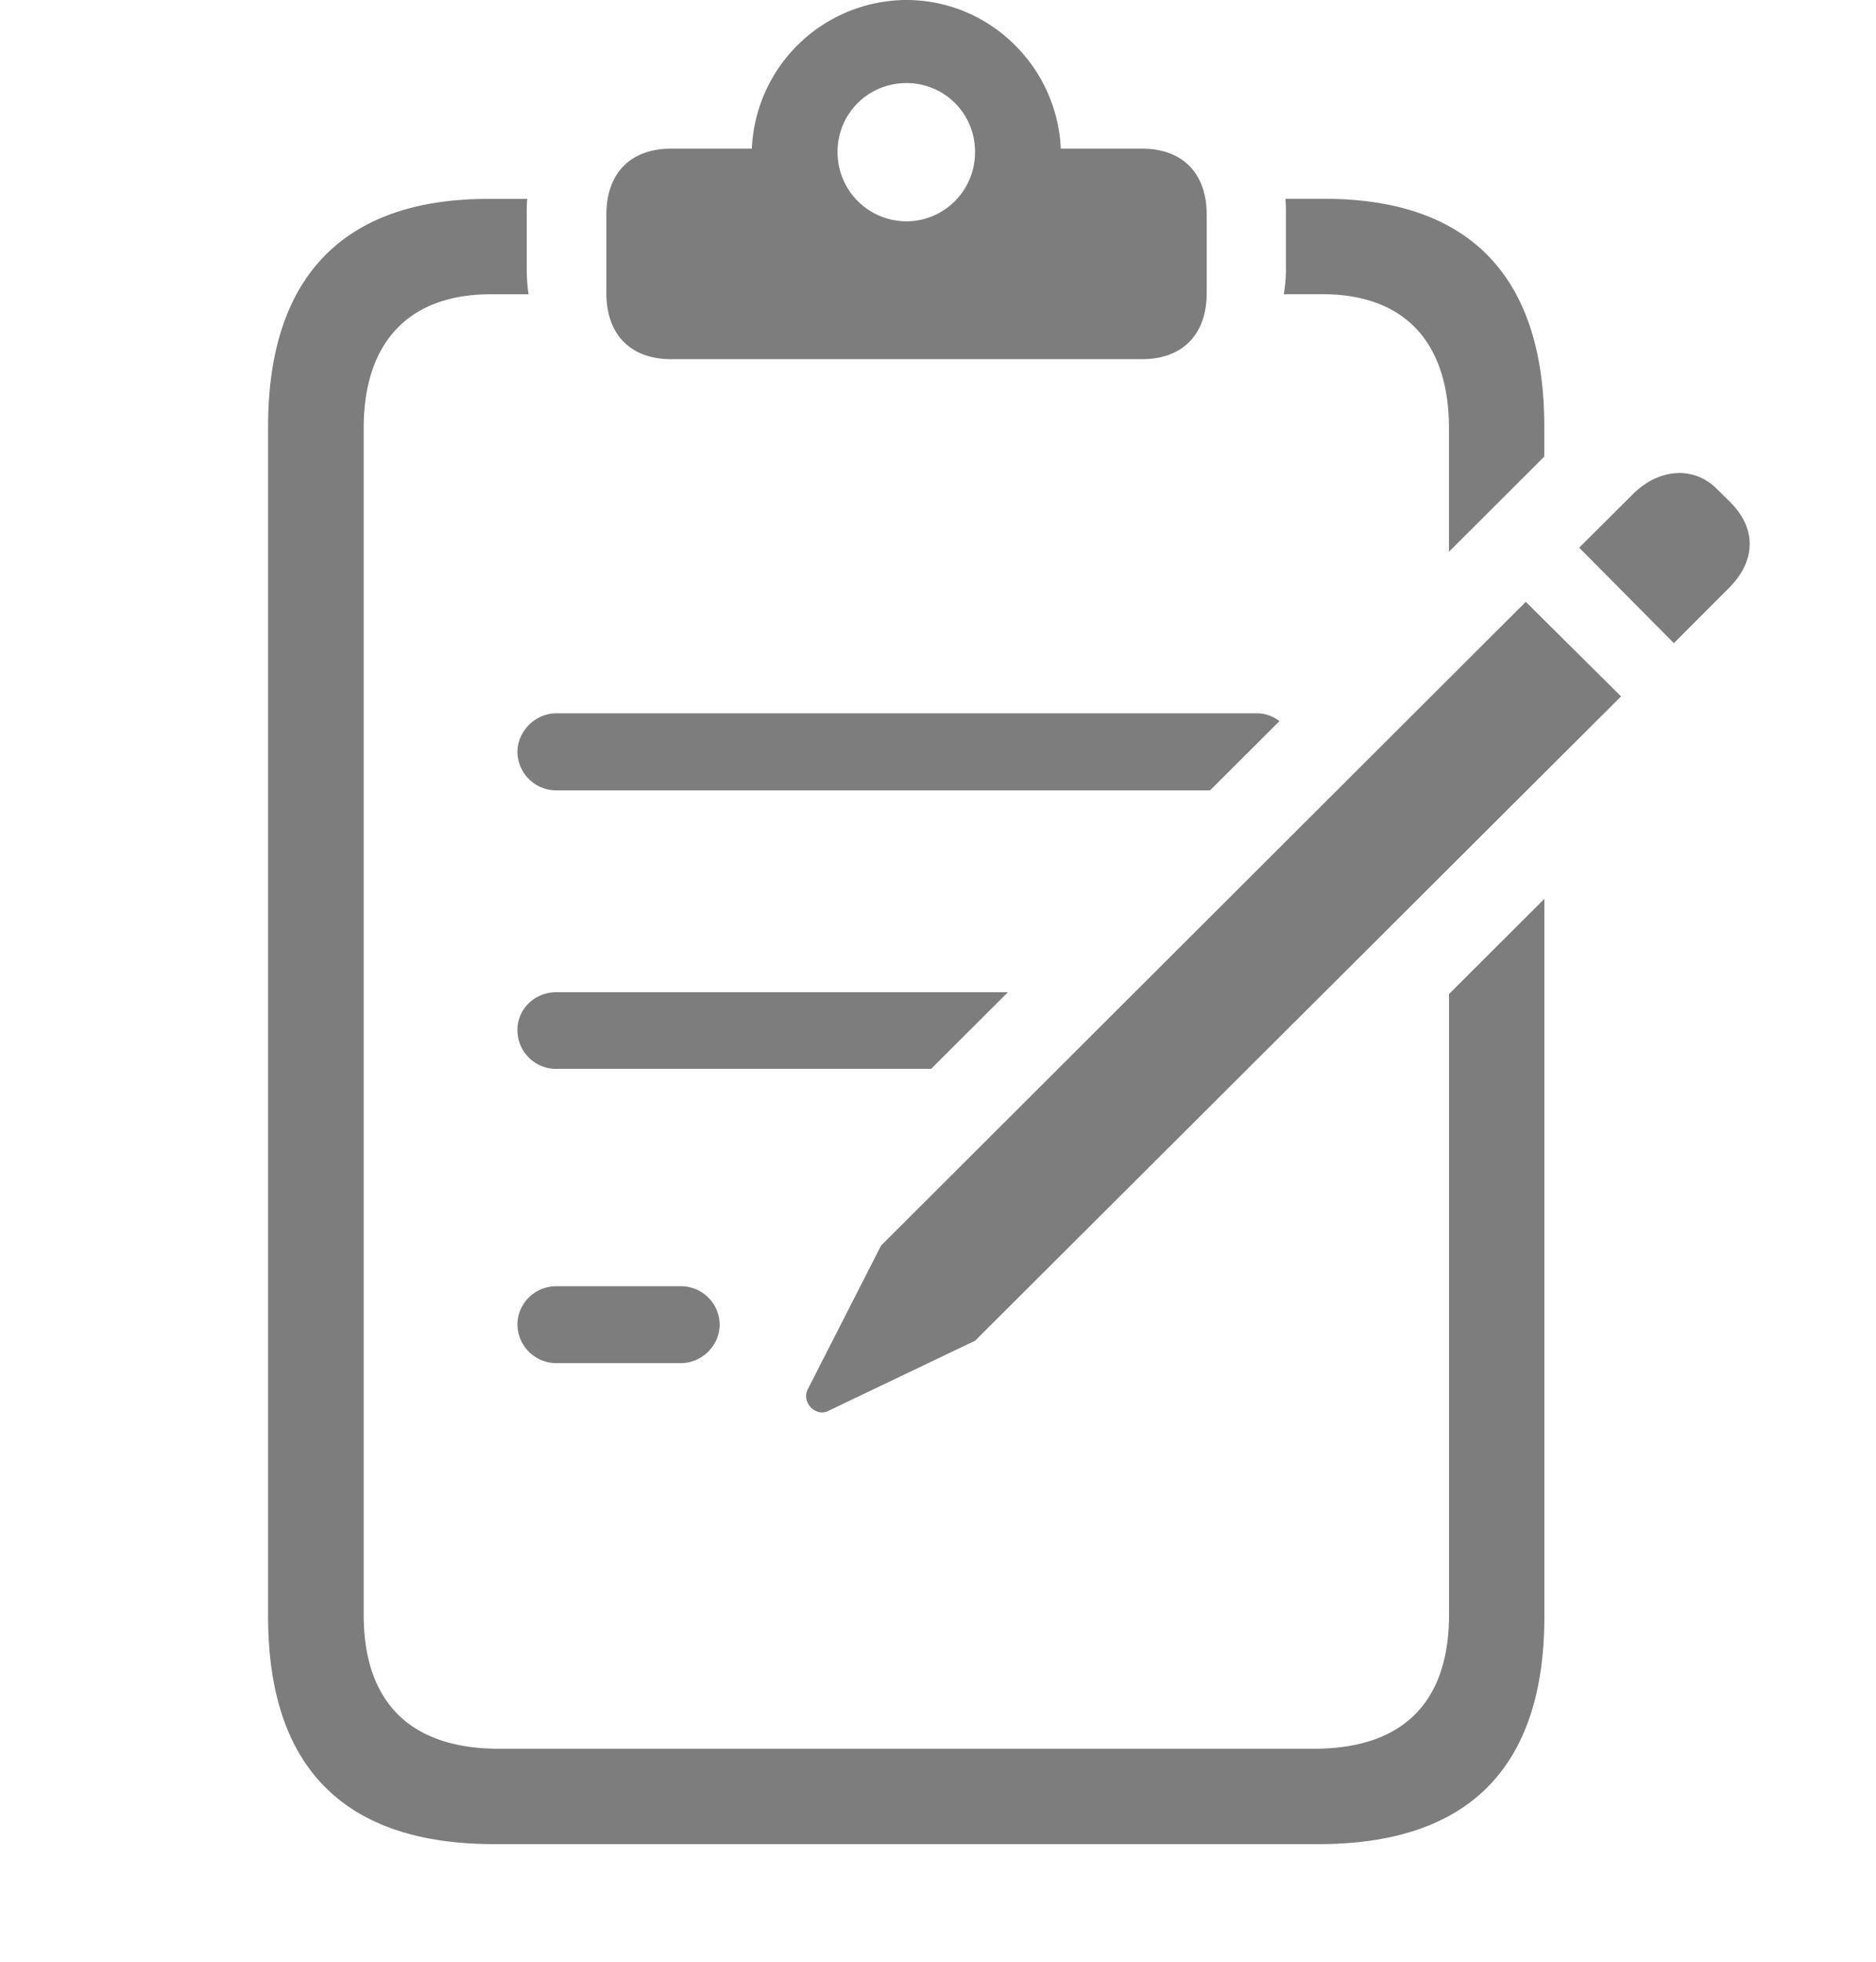
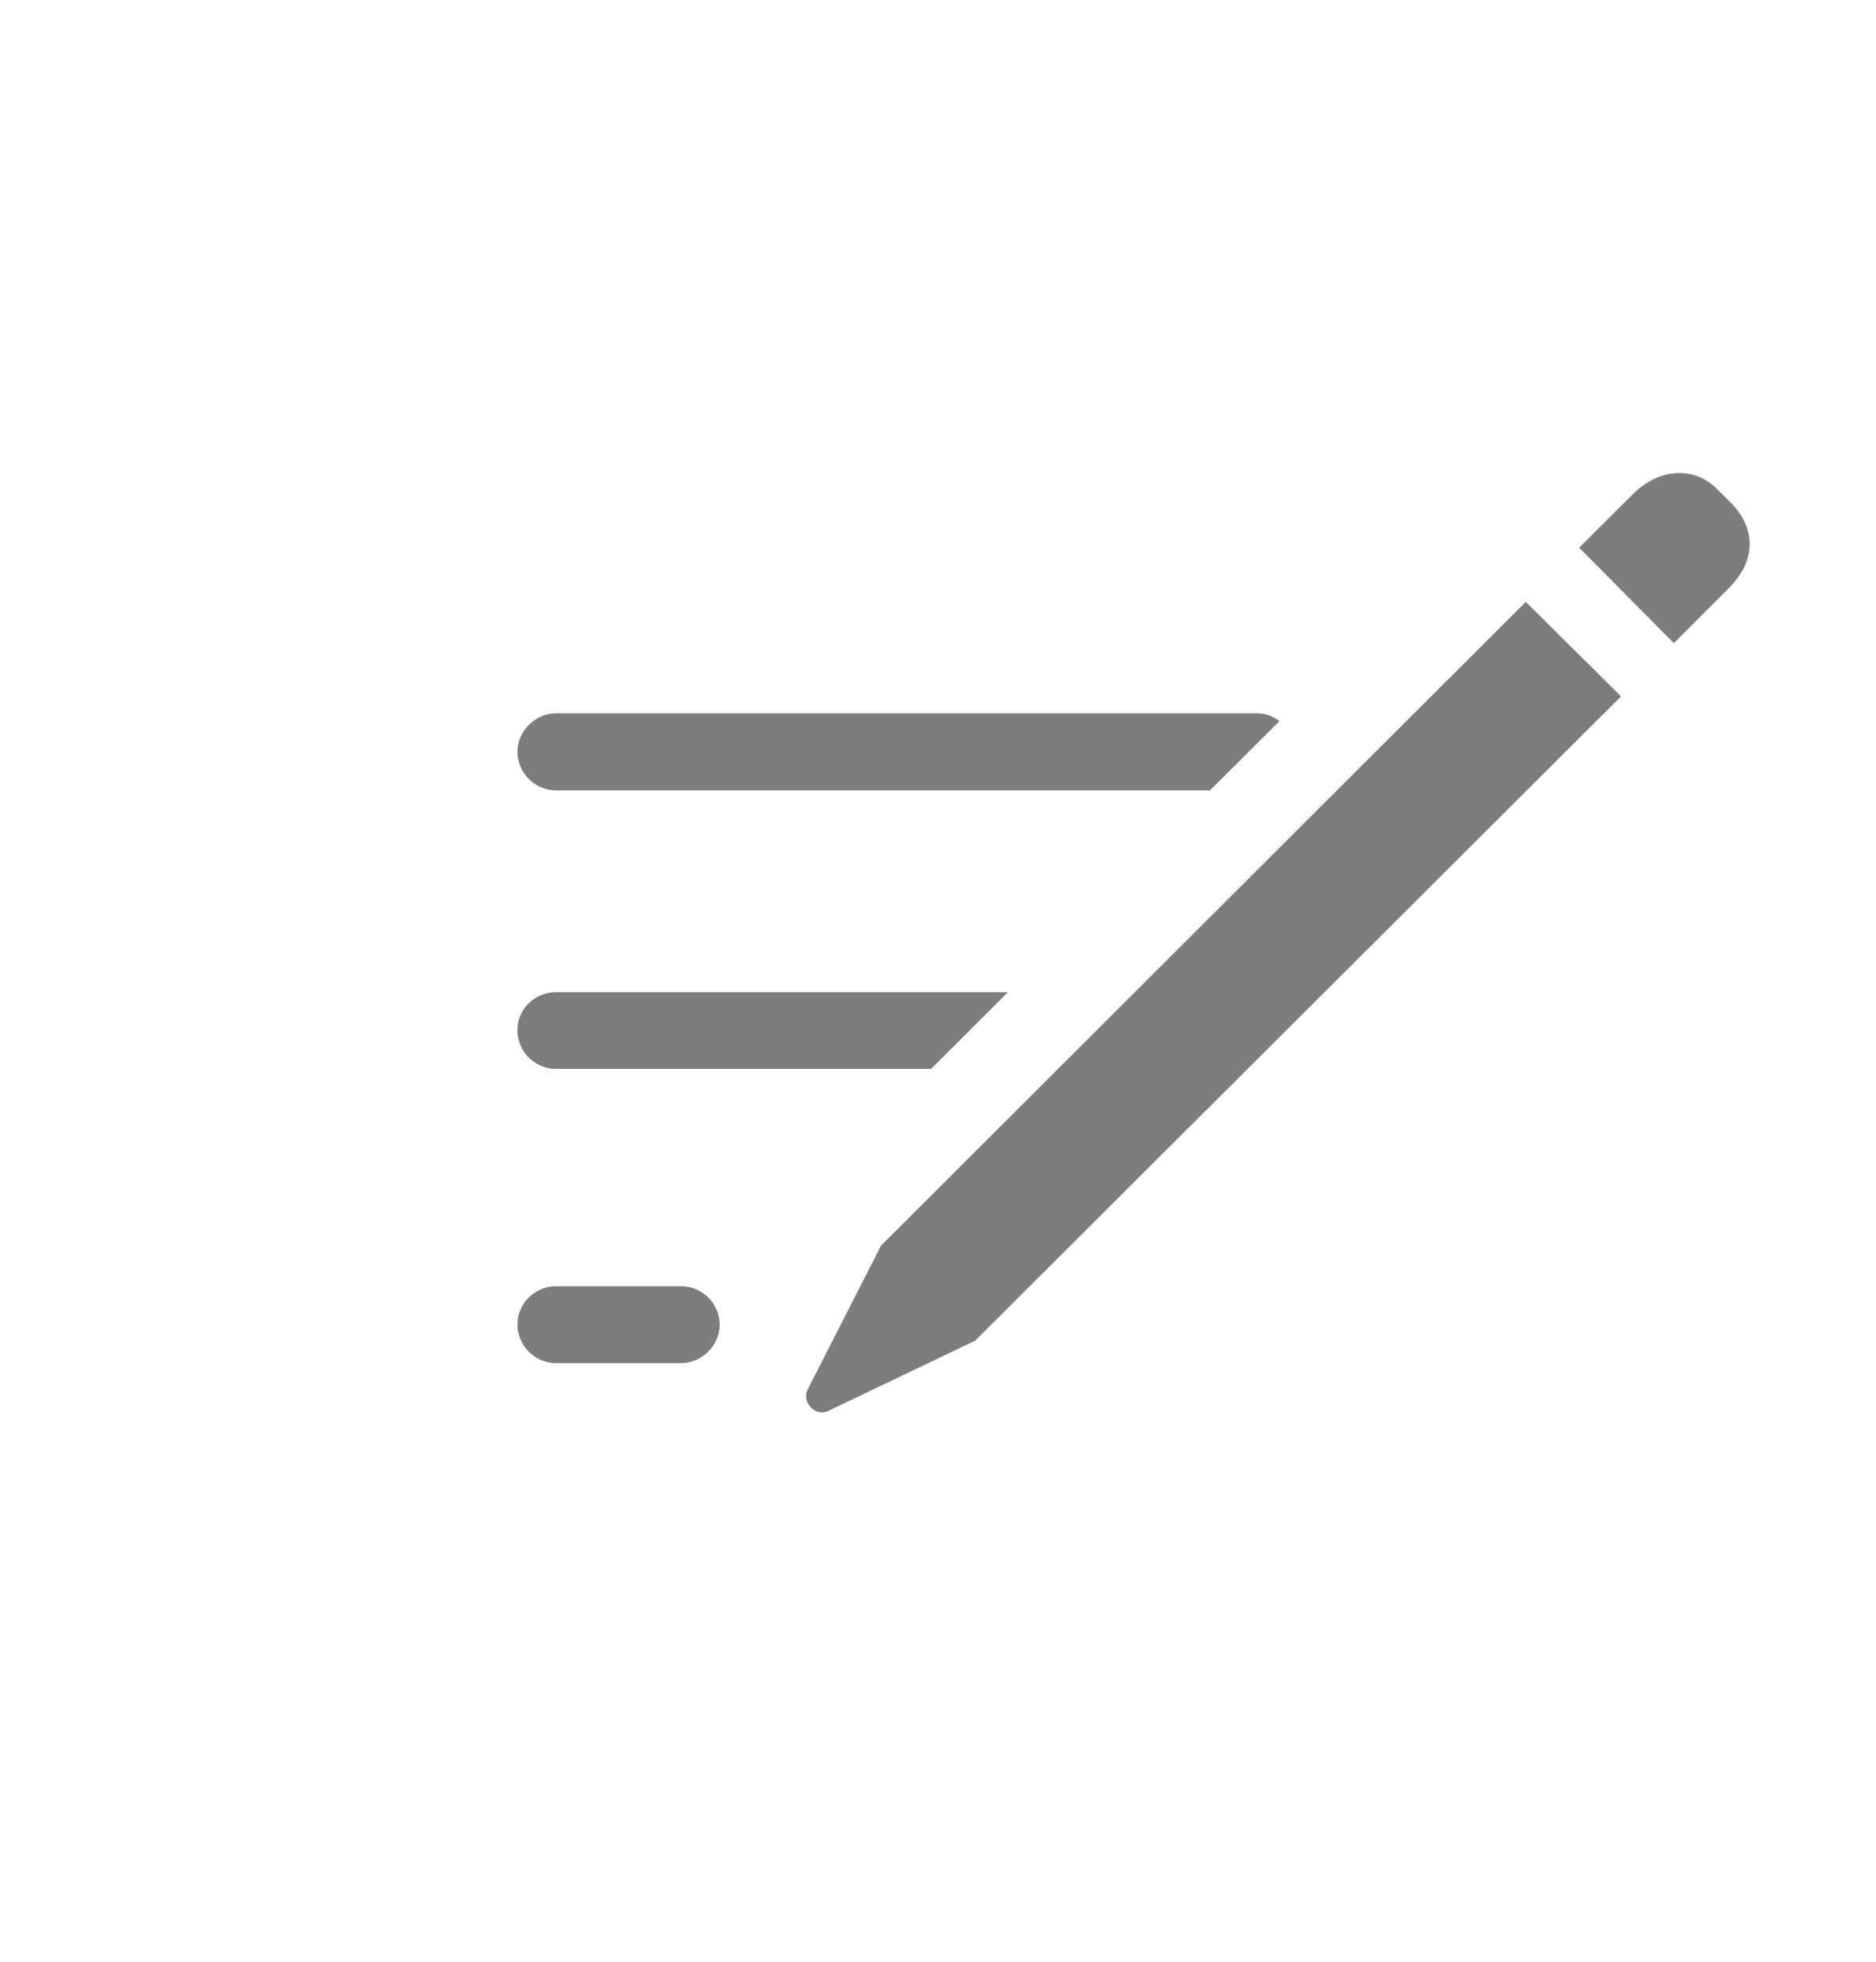
<svg xmlns="http://www.w3.org/2000/svg" width="22" height="23" viewBox="0 0 22 23">
  <g fill-opacity=".85" fill="#666" fill-rule="nonzero">
-     <path d="M6.177 2.519v.618c0 .106.006.217.022.313h-.441c-.986 0-1.493.585-1.493 1.57v13.911c0 1.023.542 1.572 1.587 1.572h9.557c1.048 0 1.584-.549 1.584-1.572v-7.277l1.118-1.116v8.414c0 1.772-.89 2.669-2.646 2.669H5.79c-1.75 0-2.646-.897-2.646-2.669V5c0-1.743.875-2.668 2.58-2.668h.459c-.006.058-.006.128-.006.187zM18.11 5v.353l-1.118 1.116V5.02c0-.986-.501-1.571-1.487-1.571h-.45a1.69 1.69 0 0 0 .025-.313v-.618c0-.059 0-.129-.006-.187h.456c1.715 0 2.58.925 2.58 2.668zm-5.67-3.257h.953c.475 0 .758.288.758.773v.922c0 .483-.283.773-.758.773H7.87c-.476 0-.759-.29-.759-.773v-.922c0-.485.283-.773.759-.773h.947A1.822 1.822 0 0 1 10.628 0c.977 0 1.769.782 1.812 1.743zm-2.618.045a.81.81 0 0 0 .805.807c.454 0 .807-.37.807-.807a.801.801 0 0 0-.807-.814.804.804 0 0 0-.805.814z" />
    <path d="M8.439 15.532c0 .246-.21.45-.455.45h-1.46a.457.457 0 0 1-.456-.45c0-.249.203-.452.456-.452h1.46c.252 0 .455.203.455.452zm2.482-3H6.524a.454.454 0 0 1-.456-.456c0-.246.203-.443.456-.443h5.296l-.9.898zm4.083-4.077-.814.812H6.524a.457.457 0 0 1-.456-.449c0-.246.21-.455.456-.455h8.214c.1 0 .191.034.266.092zM19.63 7.54l.642-.643c.323-.32.328-.7.02-1.008l-.156-.155c-.272-.273-.677-.242-.977.05l-.64.637 1.11 1.119zm-9.923 9.005 1.728-.826 7.575-7.554-1.117-1.109-7.561 7.548-.861 1.688c-.073.149.092.32.236.253z" />
  </g>
</svg>